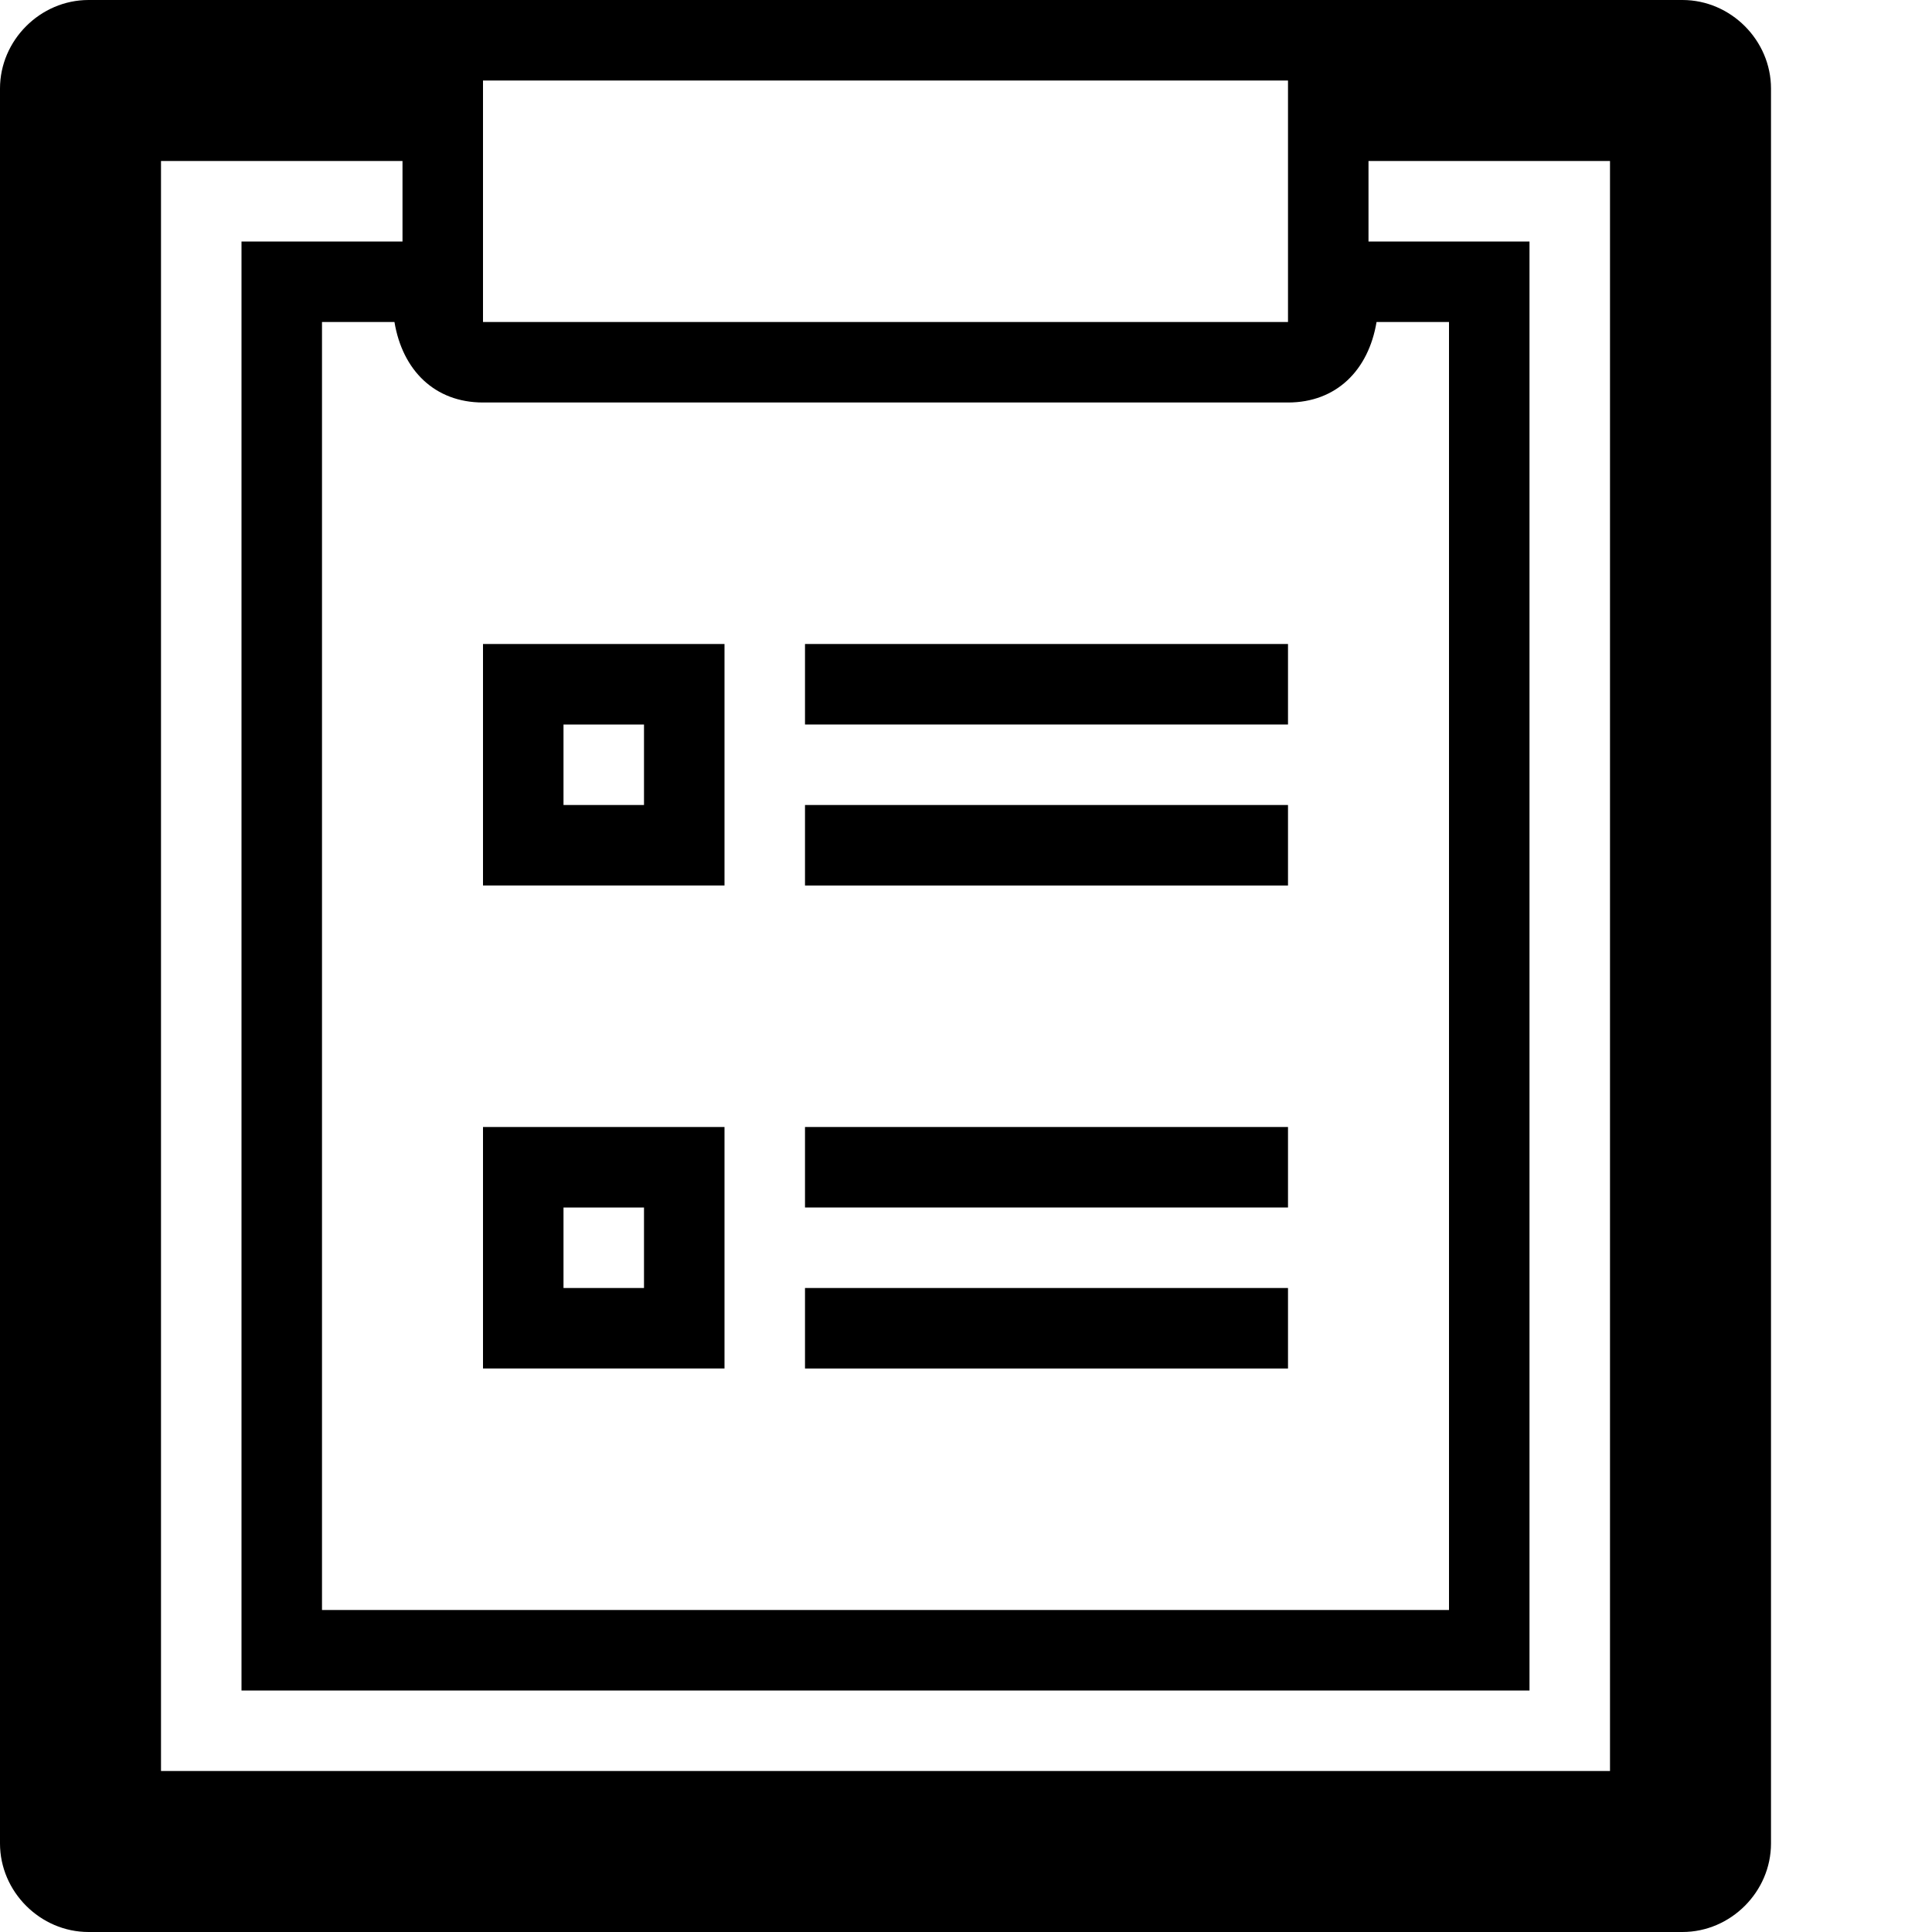
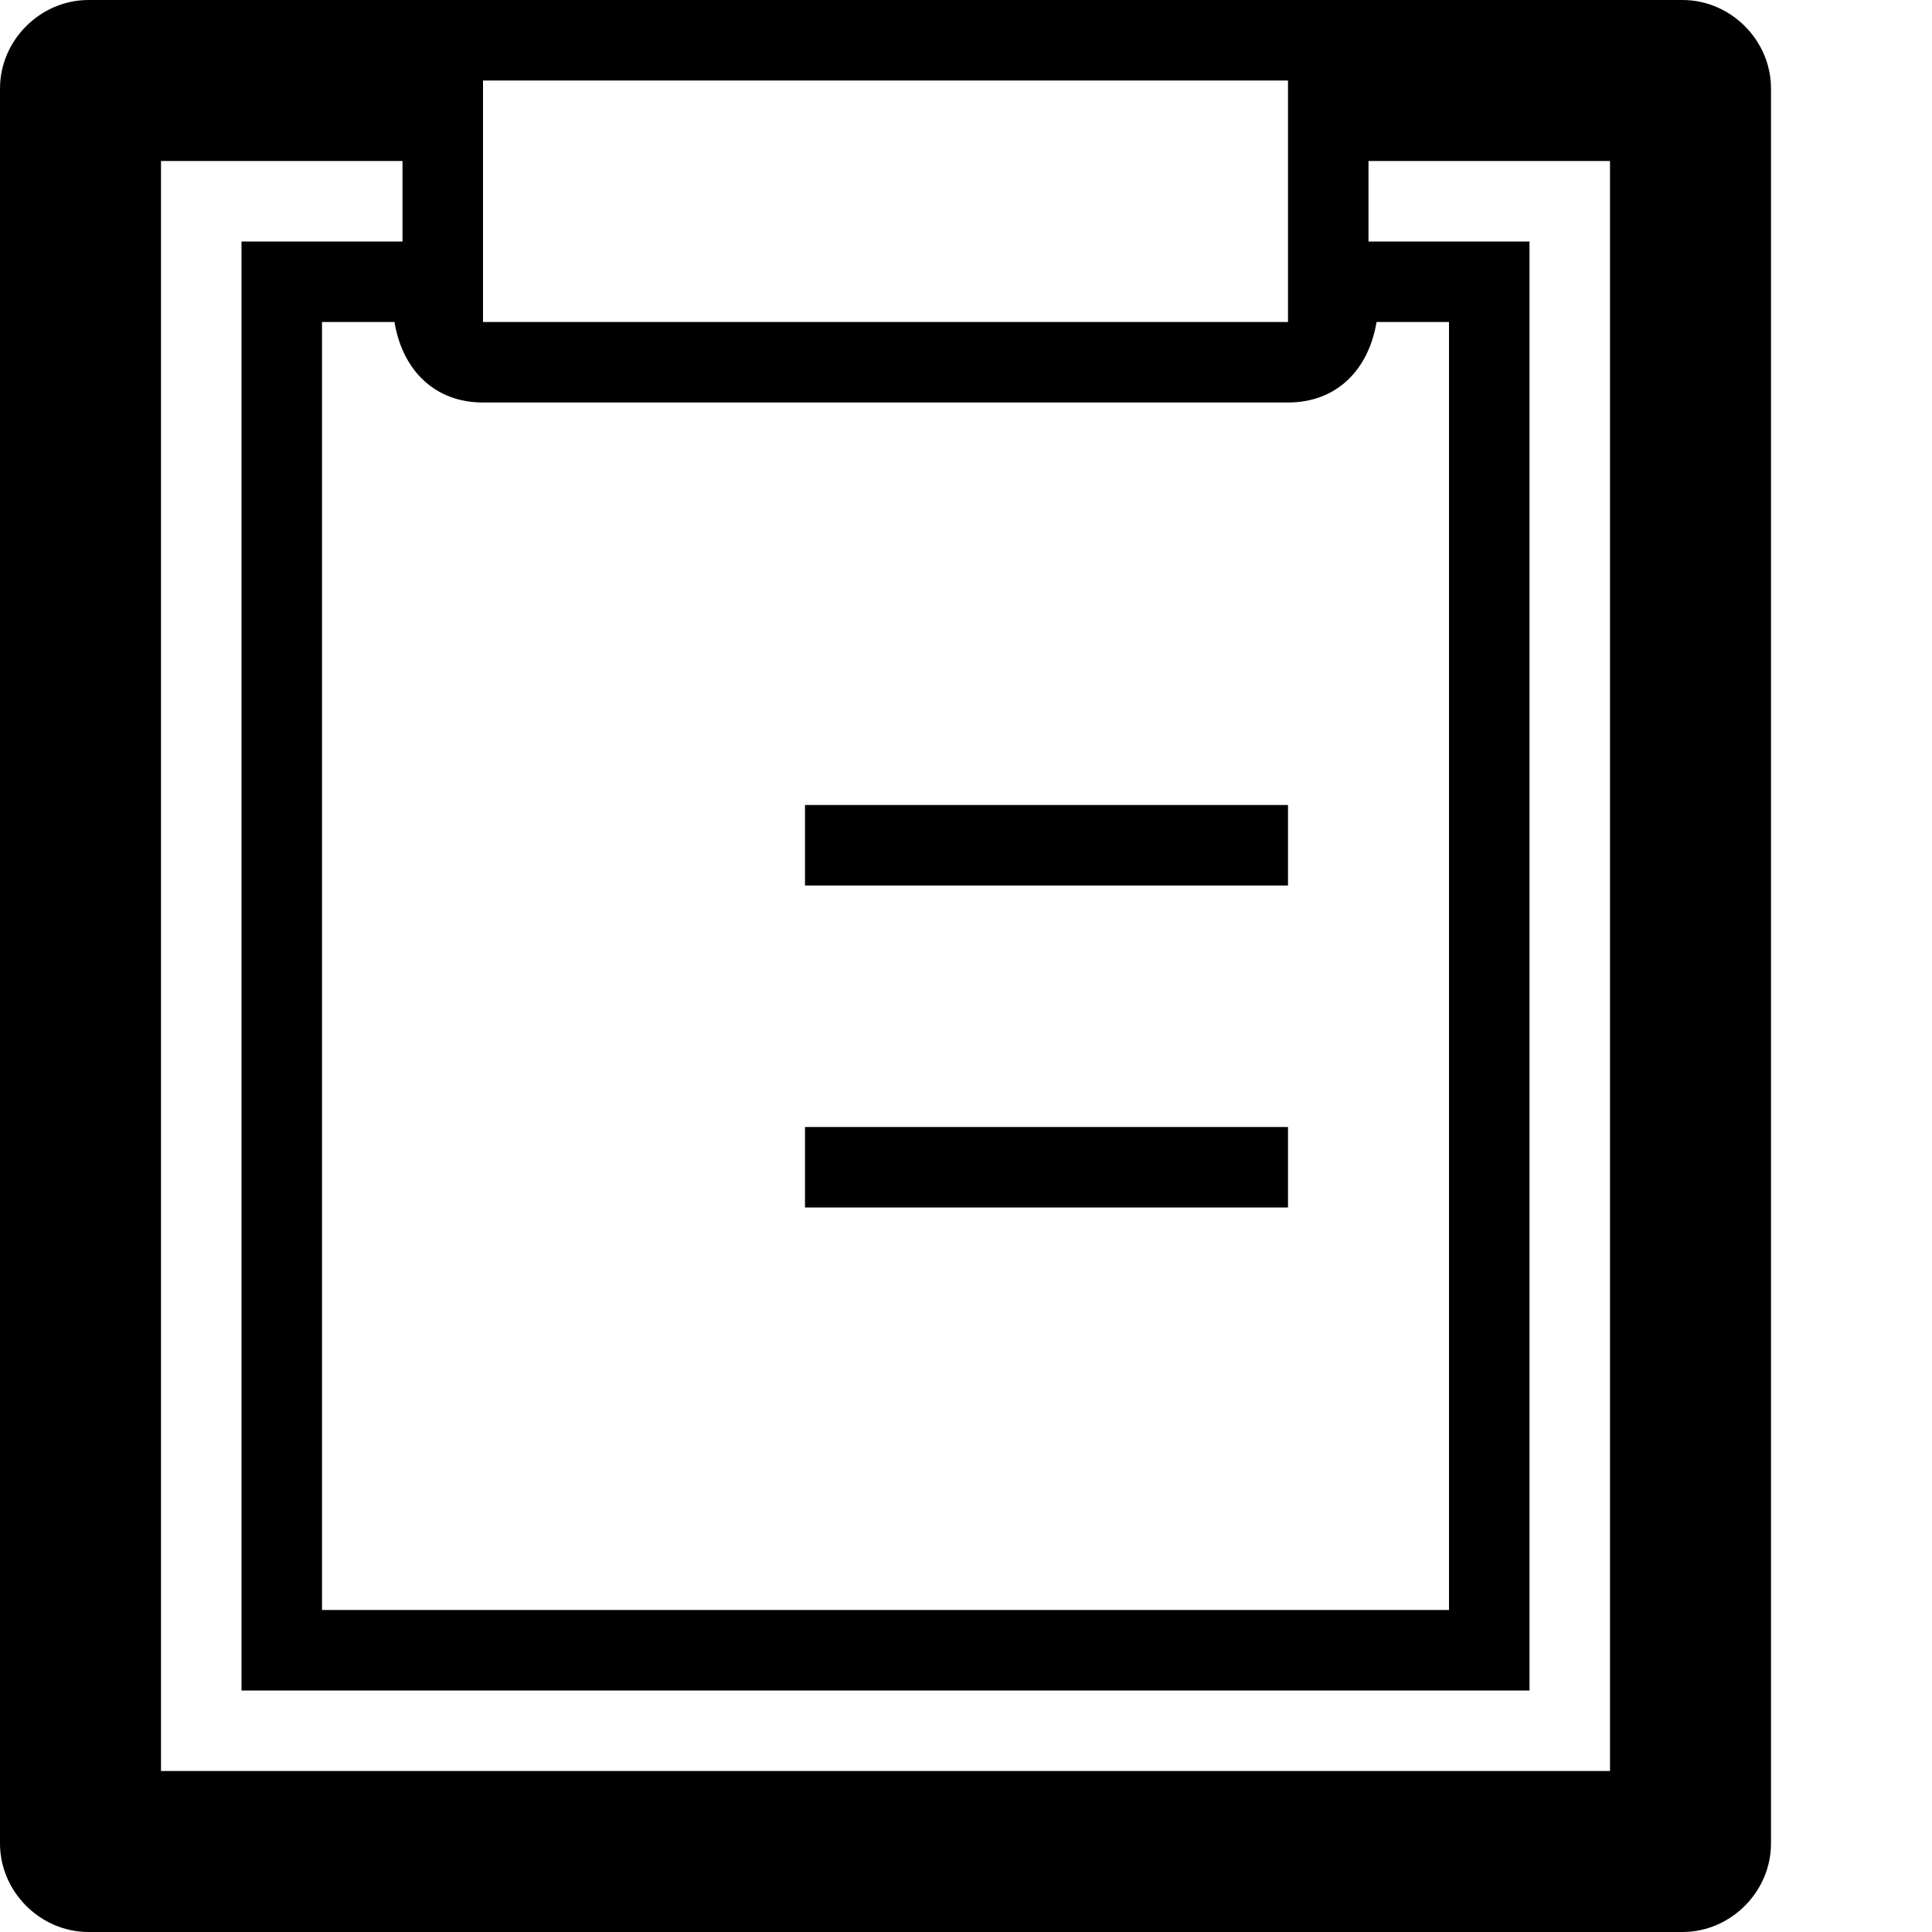
<svg xmlns="http://www.w3.org/2000/svg" enable-background="new 0 0 24 24" height="24px" id="Layer_1" version="1.1" viewBox="0 0 24 24" width="24px" xml:space="preserve">
  <g>
    <path d="M20.9,0H16H6H1.1C0.5,0,0,0.5,0,1.1v21.8C0,23.5,0.5,24,1.1,24h19.8c0.6,0,1.1-0.5,1.1-1.1V1.1C22,0.5,21.5,0,20.9,0z    M16,1v3H6V1H16z M4.9,4C5,4.6,5.4,5,6,5h10c0.6,0,1-0.4,1.1-1H18v16H4V4H4.9z M20,22H2V2h3v1H3v18h16V3h-2V2h3V22z" />
    <rect height="1" width="6" x="10" y="10" />
-     <rect height="1" width="6" x="10" y="8" />
-     <path d="M9,8H6v3h3V8z M8,10H7V9h1V10z" />
-     <rect height="1" width="6" x="10" y="16" />
    <rect height="1" width="6" x="10" y="14" />
-     <path d="M9,14H6v3h3V14z M8,16H7v-1h1V16z" />
  </g>
</svg>